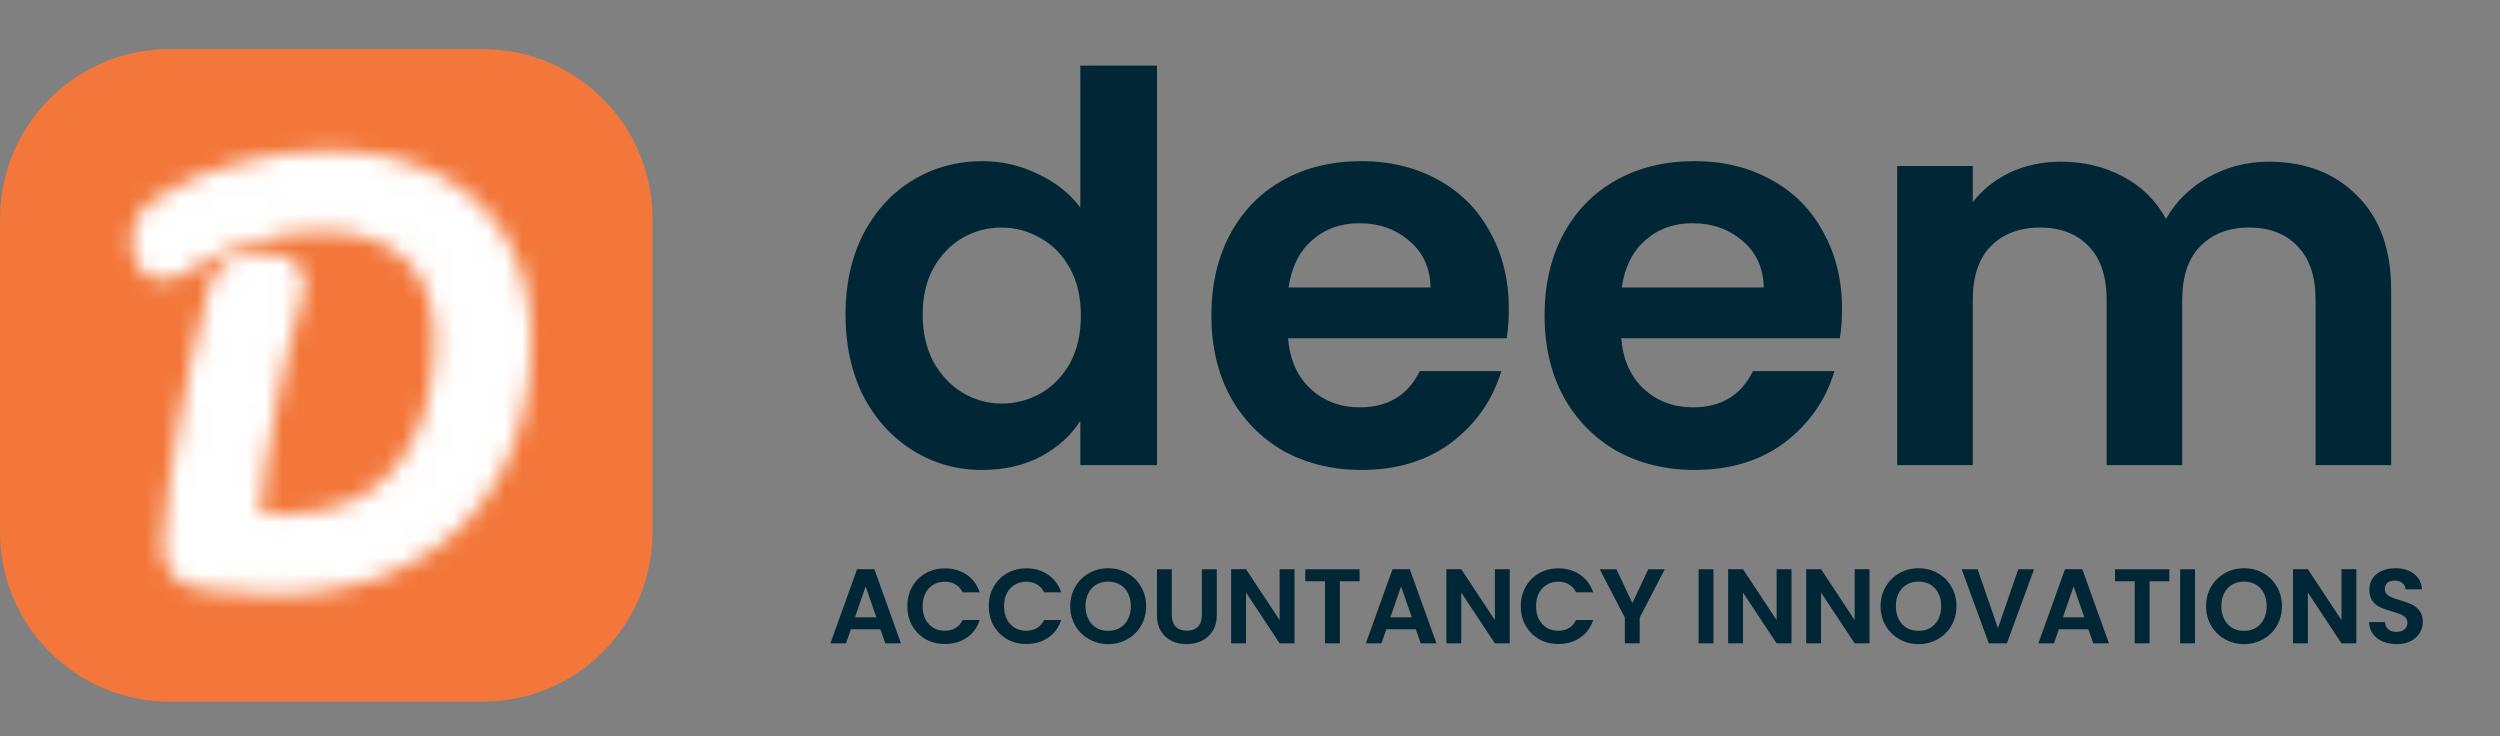
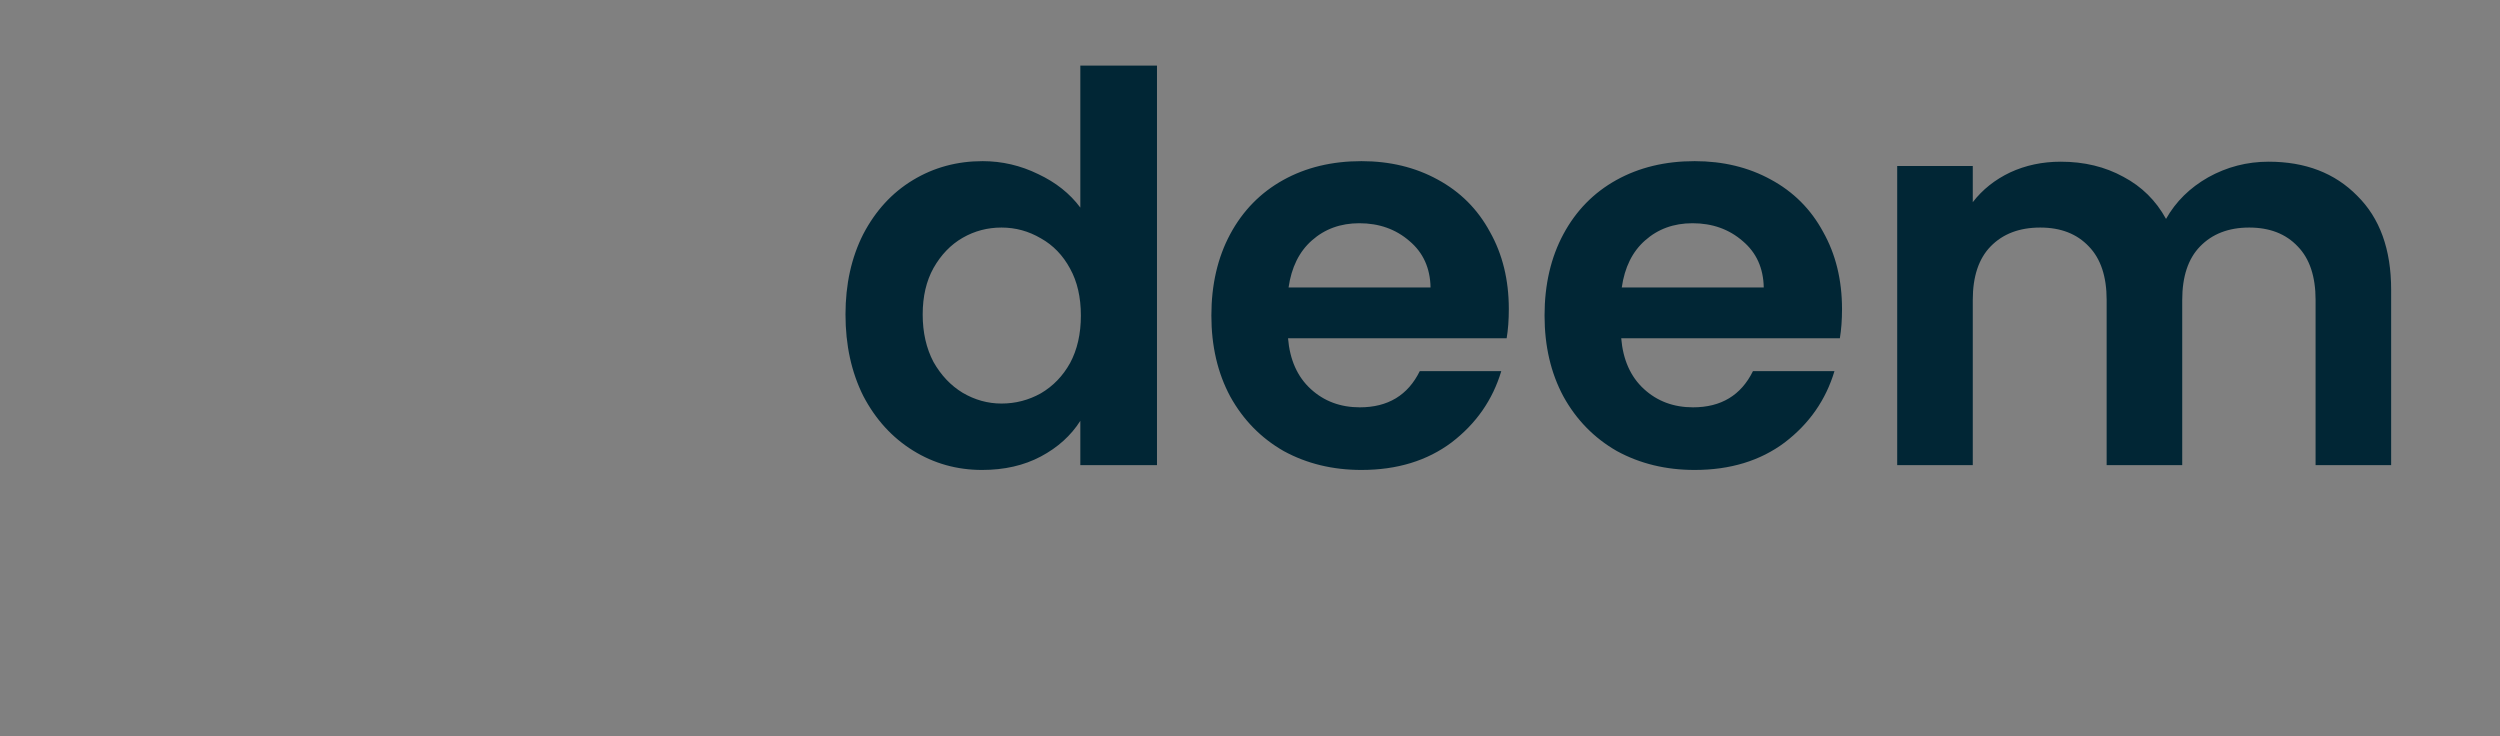
<svg xmlns="http://www.w3.org/2000/svg" width="146" height="43" viewBox="0 0 146 43" fill="none">
  <rect x="0" y="0" width="146" height="43" fill="#808080" stroke="none" />
-   <path d="M28.198 2.869H9.907C4.436 2.869 0 7.305 0 12.777V31.067C0 36.539 4.436 40.975 9.907 40.975H28.198C33.67 40.975 38.105 36.539 38.105 31.067V12.777C38.105 7.305 33.67 2.869 28.198 2.869Z" fill="#F3773A" />
  <mask id="mask0_131_578" style="mask-type:alpha" maskUnits="userSpaceOnUse" x="7" y="8" width="25" height="27">
    <path d="M15.892 33.995C14.8 33.995 13.566 33.901 12.191 33.713C11.437 33.618 10.919 33.421 10.636 33.119C10.354 32.818 10.231 32.328 10.269 31.65C10.401 29.785 10.712 27.486 11.201 24.755C11.691 22.004 12.285 19.358 12.982 16.814C13.114 16.343 13.377 16.014 13.773 15.825C14.169 15.637 14.687 15.543 15.327 15.543C16.476 15.543 17.051 15.863 17.051 16.503C17.051 16.767 16.994 17.069 16.881 17.408C16.392 18.915 15.902 20.94 15.412 23.483C14.922 26.008 14.574 28.419 14.366 30.717C14.931 30.774 15.572 30.802 16.288 30.802C19.585 30.802 22.043 29.804 23.663 27.807C25.302 25.81 26.122 23.144 26.122 19.81C26.122 17.568 25.481 15.835 24.2 14.61C22.919 13.386 21.111 12.773 18.775 12.773C17.267 12.773 15.77 13.009 14.282 13.48C12.812 13.951 11.484 14.572 10.297 15.345C10.052 15.514 9.789 15.599 9.506 15.599C9.186 15.599 8.931 15.467 8.743 15.204C8.555 14.921 8.46 14.582 8.46 14.186C8.46 13.734 8.536 13.367 8.687 13.084C8.837 12.783 9.092 12.51 9.449 12.265C10.749 11.379 12.275 10.711 14.027 10.258C15.779 9.787 17.465 9.552 19.085 9.552C21.384 9.552 23.371 9.957 25.048 10.767C26.725 11.558 28.015 12.726 28.919 14.271C29.823 15.816 30.276 17.681 30.276 19.866C30.276 22.711 29.71 25.198 28.58 27.326C27.45 29.436 25.802 31.075 23.635 32.243C21.469 33.411 18.888 33.995 15.892 33.995Z" fill="white" />
-     <path d="M12.19 33.713L12.291 32.976L12.287 32.975L12.282 32.975L12.19 33.713ZM10.268 31.65L9.527 31.597L9.526 31.603L9.526 31.609L10.268 31.65ZM11.201 24.755L11.933 24.886L11.933 24.885L11.201 24.755ZM12.981 16.814L12.265 16.614L12.265 16.616L12.264 16.618L12.981 16.814ZM16.881 17.408L16.175 17.173L16.174 17.175L16.174 17.178L16.881 17.408ZM15.411 23.483L16.141 23.625L16.142 23.624L15.411 23.483ZM14.366 30.717L13.625 30.651L13.559 31.384L14.292 31.457L14.366 30.717ZM23.663 27.807L23.088 27.335L23.087 27.337L23.085 27.338L23.663 27.807ZM14.281 13.48L14.057 12.771L14.054 12.772L14.281 13.48ZM10.297 15.345L9.891 14.722L9.882 14.727L9.873 14.733L10.297 15.345ZM8.743 15.204L8.124 15.616L8.13 15.626L8.137 15.636L8.743 15.204ZM8.686 13.084L9.342 13.434L9.347 13.425L9.351 13.417L8.686 13.084ZM9.449 12.265L9.03 11.65L9.029 11.651L9.449 12.265ZM14.027 10.258L14.213 10.979L14.216 10.978L14.22 10.977L14.027 10.258ZM25.047 10.767L24.724 11.437L24.727 11.438L24.73 11.44L25.047 10.767ZM28.58 27.326L29.235 27.677L29.236 27.675L28.58 27.326ZM15.892 33.252C14.841 33.252 13.641 33.161 12.291 32.976L12.089 34.449C13.489 34.641 14.758 34.739 15.892 34.739V33.252ZM12.282 32.975C11.574 32.886 11.277 32.716 11.178 32.611L10.093 33.628C10.56 34.125 11.299 34.351 12.098 34.451L12.282 32.975ZM11.178 32.611C11.102 32.529 10.978 32.291 11.011 31.691L9.526 31.609C9.484 32.364 9.605 33.107 10.093 33.628L11.178 32.611ZM11.01 31.702C11.14 29.873 11.446 27.603 11.933 24.886L10.469 24.624C9.977 27.37 9.661 29.697 9.527 31.597L11.01 31.702ZM11.933 24.885C12.419 22.156 13.008 19.531 13.698 17.011L12.264 16.618C11.561 19.184 10.962 21.853 10.469 24.624L11.933 24.885ZM13.697 17.015C13.779 16.724 13.914 16.581 14.092 16.497L13.453 15.154C12.839 15.446 12.447 15.963 12.265 16.614L13.697 17.015ZM14.092 16.497C14.353 16.373 14.75 16.286 15.327 16.286V14.799C14.623 14.799 13.983 14.901 13.453 15.154L14.092 16.497ZM15.327 16.286C15.857 16.286 16.135 16.364 16.257 16.432C16.307 16.46 16.311 16.475 16.304 16.465C16.298 16.454 16.307 16.458 16.307 16.503H17.794C17.794 16.229 17.731 15.953 17.581 15.701C17.431 15.451 17.219 15.266 16.982 15.133C16.529 14.881 15.946 14.799 15.327 14.799V16.286ZM16.307 16.503C16.307 16.665 16.271 16.884 16.175 17.173L17.586 17.643C17.716 17.253 17.794 16.87 17.794 16.503H16.307ZM16.174 17.178C15.67 18.727 15.174 20.785 14.681 23.343L16.142 23.624C16.629 21.095 17.112 19.103 17.588 17.638L16.174 17.178ZM14.681 23.342C14.187 25.888 13.835 28.325 13.625 30.651L15.107 30.784C15.311 28.513 15.656 26.127 16.141 23.625L14.681 23.342ZM14.292 31.457C14.887 31.517 15.553 31.546 16.287 31.546V30.058C15.59 30.058 14.975 30.031 14.44 29.977L14.292 31.457ZM16.287 31.546C19.74 31.546 22.441 30.493 24.24 28.275L23.085 27.338C21.645 29.114 19.429 30.058 16.287 30.058V31.546ZM24.238 28.278C26.014 26.114 26.865 23.265 26.865 19.81H25.378C25.378 23.023 24.589 25.506 23.088 27.335L24.238 28.278ZM26.865 19.81C26.865 17.422 26.178 15.473 24.713 14.073L23.686 15.148C24.783 16.197 25.378 17.714 25.378 19.81H26.865ZM24.713 14.073C23.255 12.678 21.239 12.03 18.774 12.03V13.517C20.982 13.517 22.583 14.093 23.686 15.148L24.713 14.073ZM18.774 12.03C17.188 12.03 15.615 12.278 14.057 12.771L14.505 14.189C15.924 13.74 17.346 13.517 18.774 13.517V12.03ZM14.054 12.772C12.527 13.261 11.138 13.91 9.891 14.722L10.702 15.968C11.829 15.235 13.096 14.64 14.508 14.188L14.054 12.772ZM9.873 14.733C9.746 14.822 9.628 14.856 9.505 14.856V16.343C9.948 16.343 10.358 16.207 10.72 15.956L9.873 14.733ZM9.505 14.856C9.45 14.856 9.426 14.845 9.417 14.84C9.407 14.835 9.383 14.82 9.348 14.771L8.137 15.636C8.463 16.092 8.942 16.343 9.505 16.343V14.856ZM9.361 14.791C9.267 14.65 9.204 14.46 9.204 14.186H7.716C7.716 14.704 7.841 15.192 8.124 15.616L9.361 14.791ZM9.204 14.186C9.204 13.809 9.268 13.574 9.342 13.434L8.03 12.734C7.803 13.16 7.716 13.659 7.716 14.186H9.204ZM9.351 13.417C9.431 13.256 9.586 13.072 9.869 12.879L9.029 11.651C8.596 11.947 8.242 12.309 8.021 12.752L9.351 13.417ZM9.868 12.879C11.087 12.049 12.531 11.412 14.213 10.979L13.841 9.538C12.018 10.009 10.411 10.71 9.03 11.65L9.868 12.879ZM14.22 10.977C15.916 10.521 17.537 10.296 19.085 10.296V8.808C17.392 8.808 15.641 9.054 13.834 9.54L14.22 10.977ZM19.085 10.296C21.297 10.296 23.169 10.685 24.724 11.437L25.371 10.098C23.573 9.229 21.47 8.808 19.085 8.808V10.296ZM24.73 11.44C26.276 12.169 27.451 13.236 28.277 14.647L29.561 13.895C28.578 12.216 27.172 10.947 25.365 10.095L24.73 11.44ZM28.277 14.647C29.101 16.055 29.532 17.784 29.532 19.866H31.019C31.019 17.578 30.545 15.577 29.561 13.895L28.277 14.647ZM29.532 19.866C29.532 22.611 28.987 24.974 27.923 26.977L29.236 27.675C30.433 25.421 31.019 22.811 31.019 19.866H29.532ZM27.924 26.975C26.865 28.953 25.323 30.488 23.282 31.589L23.987 32.898C26.278 31.663 28.034 29.92 29.235 27.677L27.924 26.975ZM23.282 31.589C21.245 32.687 18.79 33.252 15.892 33.252V34.739C18.984 34.739 21.691 34.136 23.987 32.898L23.282 31.589Z" fill="white" />
  </mask>
  <g mask="url(#mask0_131_578)">
-     <path d="M35.167 5.844H2.975V38.036H35.167V5.844Z" fill="white" />
-   </g>
+     </g>
  <path d="M49.377 18.365C49.377 16.6 49.723 15.034 50.417 13.668C51.132 12.302 52.098 11.251 53.318 10.515C54.536 9.779 55.892 9.411 57.385 9.411C58.519 9.411 59.602 9.664 60.632 10.168C61.662 10.652 62.481 11.303 63.091 12.123V3.831H67.568V27.162H63.091V24.576C62.544 25.438 61.777 26.131 60.789 26.657C59.802 27.183 58.656 27.445 57.353 27.445C55.882 27.445 54.536 27.067 53.318 26.31C52.098 25.553 51.132 24.492 50.417 23.126C49.723 21.739 49.377 20.152 49.377 18.365ZM63.123 18.428C63.123 17.356 62.912 16.442 62.492 15.685C62.072 14.908 61.504 14.319 60.789 13.92C60.075 13.499 59.308 13.289 58.488 13.289C57.668 13.289 56.912 13.489 56.218 13.888C55.524 14.288 54.957 14.876 54.516 15.654C54.095 16.411 53.885 17.314 53.885 18.365C53.885 19.416 54.095 20.341 54.516 21.14C54.957 21.917 55.524 22.516 56.218 22.937C56.932 23.357 57.689 23.567 58.488 23.567C59.308 23.567 60.075 23.368 60.789 22.968C61.504 22.548 62.072 21.959 62.492 21.203C62.912 20.425 63.123 19.5 63.123 18.428ZM88.115 18.05C88.115 18.68 88.073 19.248 87.989 19.753H75.221C75.326 21.014 75.767 22.001 76.545 22.716C77.323 23.431 78.279 23.788 79.414 23.788C81.053 23.788 82.22 23.084 82.914 21.676H87.674C87.17 23.357 86.203 24.744 84.774 25.837C83.344 26.909 81.589 27.445 79.508 27.445C77.827 27.445 76.314 27.077 74.969 26.342C73.644 25.585 72.604 24.524 71.847 23.157C71.112 21.791 70.744 20.215 70.744 18.428C70.744 16.621 71.112 15.034 71.847 13.668C72.583 12.302 73.613 11.251 74.937 10.515C76.261 9.779 77.785 9.411 79.508 9.411C81.169 9.411 82.651 9.769 83.954 10.483C85.278 11.198 86.297 12.217 87.012 13.541C87.748 14.845 88.115 16.348 88.115 18.05ZM83.544 16.789C83.523 15.654 83.113 14.75 82.314 14.078C81.516 13.384 80.538 13.037 79.382 13.037C78.289 13.037 77.365 13.373 76.608 14.046C75.872 14.698 75.421 15.612 75.252 16.789H83.544ZM107.574 18.05C107.574 18.68 107.532 19.248 107.448 19.753H94.679C94.784 21.014 95.226 22.001 96.003 22.716C96.781 23.431 97.737 23.788 98.873 23.788C100.512 23.788 101.678 23.084 102.372 21.676H107.132C106.628 23.357 105.661 24.744 104.232 25.837C102.803 26.909 101.048 27.445 98.967 27.445C97.285 27.445 95.772 27.077 94.427 26.342C93.103 25.585 92.062 24.524 91.306 23.157C90.57 21.791 90.202 20.215 90.202 18.428C90.202 16.621 90.57 15.034 91.306 13.668C92.041 12.302 93.071 11.251 94.395 10.515C95.72 9.779 97.243 9.411 98.967 9.411C100.627 9.411 102.109 9.769 103.412 10.483C104.736 11.198 105.756 12.217 106.47 13.541C107.206 14.845 107.574 16.348 107.574 18.05ZM103.003 16.789C102.982 15.654 102.572 14.75 101.773 14.078C100.974 13.384 99.997 13.037 98.841 13.037C97.748 13.037 96.823 13.373 96.067 14.046C95.331 14.698 94.879 15.612 94.711 16.789H103.003ZM132.487 9.443C134.631 9.443 136.354 10.105 137.657 11.429C138.981 12.732 139.643 14.561 139.643 16.915V27.162H135.23V17.514C135.23 16.148 134.883 15.107 134.189 14.393C133.496 13.657 132.55 13.289 131.352 13.289C130.154 13.289 129.197 13.657 128.483 14.393C127.789 15.107 127.442 16.148 127.442 17.514V27.162H123.028V17.514C123.028 16.148 122.682 15.107 121.988 14.393C121.294 13.657 120.349 13.289 119.151 13.289C117.932 13.289 116.965 13.657 116.25 14.393C115.556 15.107 115.21 16.148 115.21 17.514V27.162H110.796V9.695H115.21V11.807C115.777 11.072 116.502 10.494 117.385 10.073C118.289 9.653 119.277 9.443 120.349 9.443C121.715 9.443 122.934 9.737 124.006 10.326C125.078 10.893 125.908 11.713 126.496 12.785C127.064 11.776 127.884 10.967 128.956 10.357C130.049 9.748 131.225 9.443 132.487 9.443Z" fill="#012635" />
-   <path d="M51.416 36.748H49.693L49.408 37.572H48.497L50.053 33.241H51.063L52.618 37.572H51.701L51.416 36.748ZM51.18 36.054L50.554 34.245L49.929 36.054H51.18ZM52.989 35.403C52.989 34.978 53.084 34.598 53.274 34.263C53.468 33.924 53.73 33.662 54.061 33.476C54.396 33.286 54.769 33.191 55.183 33.191C55.666 33.191 56.089 33.315 56.453 33.563C56.816 33.811 57.07 34.154 57.215 34.592H56.218C56.118 34.385 55.978 34.23 55.796 34.127C55.618 34.023 55.412 33.972 55.176 33.972C54.924 33.972 54.699 34.032 54.501 34.151C54.307 34.267 54.154 34.432 54.042 34.647C53.935 34.862 53.881 35.114 53.881 35.403C53.881 35.688 53.935 35.941 54.042 36.159C54.154 36.374 54.307 36.542 54.501 36.661C54.699 36.777 54.924 36.835 55.176 36.835C55.412 36.835 55.618 36.783 55.796 36.68C55.978 36.573 56.118 36.415 56.218 36.209H57.215C57.07 36.651 56.816 36.996 56.453 37.244C56.093 37.487 55.67 37.609 55.183 37.609C54.769 37.609 54.396 37.517 54.061 37.331C53.73 37.14 53.468 36.878 53.274 36.544C53.084 36.209 52.989 35.829 52.989 35.403ZM57.745 35.403C57.745 34.978 57.84 34.598 58.031 34.263C58.224 33.924 58.487 33.662 58.818 33.476C59.152 33.286 59.526 33.191 59.939 33.191C60.422 33.191 60.846 33.315 61.209 33.563C61.573 33.811 61.827 34.154 61.972 34.592H60.974C60.875 34.385 60.734 34.23 60.553 34.127C60.375 34.023 60.168 33.972 59.933 33.972C59.681 33.972 59.456 34.032 59.257 34.151C59.063 34.267 58.91 34.432 58.799 34.647C58.691 34.862 58.638 35.114 58.638 35.403C58.638 35.688 58.691 35.941 58.799 36.159C58.91 36.374 59.063 36.542 59.257 36.661C59.456 36.777 59.681 36.835 59.933 36.835C60.168 36.835 60.375 36.783 60.553 36.68C60.734 36.573 60.875 36.415 60.974 36.209H61.972C61.827 36.651 61.573 36.996 61.209 37.244C60.85 37.487 60.427 37.609 59.939 37.609C59.526 37.609 59.152 37.517 58.818 37.331C58.487 37.14 58.224 36.878 58.031 36.544C57.84 36.209 57.745 35.829 57.745 35.403ZM64.72 37.616C64.316 37.616 63.944 37.521 63.605 37.331C63.266 37.14 62.998 36.878 62.799 36.544C62.601 36.205 62.502 35.823 62.502 35.397C62.502 34.976 62.601 34.598 62.799 34.263C62.998 33.924 63.266 33.66 63.605 33.47C63.944 33.28 64.316 33.185 64.72 33.185C65.129 33.185 65.501 33.28 65.836 33.47C66.175 33.66 66.441 33.924 66.635 34.263C66.834 34.598 66.933 34.976 66.933 35.397C66.933 35.823 66.834 36.205 66.635 36.544C66.441 36.878 66.175 37.14 65.836 37.331C65.497 37.521 65.126 37.616 64.72 37.616ZM64.72 36.841C64.981 36.841 65.21 36.783 65.408 36.667C65.607 36.548 65.761 36.378 65.873 36.159C65.985 35.941 66.04 35.686 66.04 35.397C66.04 35.108 65.985 34.856 65.873 34.641C65.761 34.422 65.607 34.255 65.408 34.139C65.21 34.023 64.981 33.966 64.72 33.966C64.46 33.966 64.229 34.023 64.026 34.139C63.828 34.255 63.673 34.422 63.562 34.641C63.45 34.856 63.394 35.108 63.394 35.397C63.394 35.686 63.45 35.941 63.562 36.159C63.673 36.378 63.828 36.548 64.026 36.667C64.229 36.783 64.46 36.841 64.72 36.841ZM68.433 33.247V35.924C68.433 36.217 68.51 36.442 68.663 36.599C68.816 36.752 69.031 36.829 69.307 36.829C69.588 36.829 69.805 36.752 69.958 36.599C70.111 36.442 70.187 36.217 70.187 35.924V33.247H71.061V35.918C71.061 36.285 70.98 36.597 70.819 36.853C70.662 37.105 70.45 37.295 70.181 37.423C69.917 37.552 69.621 37.616 69.295 37.616C68.972 37.616 68.679 37.552 68.415 37.423C68.154 37.295 67.948 37.105 67.795 36.853C67.642 36.597 67.566 36.285 67.566 35.918V33.247H68.433ZM75.599 37.572H74.731L72.767 34.604V37.572H71.899V33.241H72.767L74.731 36.215V33.241H75.599V37.572ZM79.4 33.247V33.947H78.247V37.572H77.379V33.947H76.227V33.247H79.4ZM82.685 36.748H80.962L80.677 37.572H79.766L81.322 33.241H82.332L83.887 37.572H82.97L82.685 36.748ZM82.449 36.054L81.823 34.245L81.198 36.054H82.449ZM88.168 37.572H87.301L85.336 34.604V37.572H84.469V33.241H85.336L87.301 36.215V33.241H88.168V37.572ZM88.815 35.403C88.815 34.978 88.91 34.598 89.1 34.263C89.294 33.924 89.556 33.662 89.887 33.476C90.222 33.286 90.595 33.191 91.009 33.191C91.492 33.191 91.915 33.315 92.279 33.563C92.642 33.811 92.896 34.154 93.041 34.592H92.043C91.944 34.385 91.804 34.23 91.622 34.127C91.444 34.023 91.238 33.972 91.002 33.972C90.75 33.972 90.525 34.032 90.327 34.151C90.133 34.267 89.98 34.432 89.868 34.647C89.761 34.862 89.707 35.114 89.707 35.403C89.707 35.688 89.761 35.941 89.868 36.159C89.98 36.374 90.133 36.542 90.327 36.661C90.525 36.777 90.75 36.835 91.002 36.835C91.238 36.835 91.444 36.783 91.622 36.68C91.804 36.573 91.944 36.415 92.043 36.209H93.041C92.896 36.651 92.642 36.996 92.279 37.244C91.92 37.487 91.496 37.609 91.009 37.609C90.595 37.609 90.222 37.517 89.887 37.331C89.556 37.14 89.294 36.878 89.1 36.544C88.91 36.209 88.815 35.829 88.815 35.403ZM97.221 33.247L95.759 36.066V37.572H94.891V36.066L93.423 33.247H94.402L95.331 35.224L96.255 33.247H97.221ZM100.066 33.247V37.572H99.198V33.247H100.066ZM104.623 37.572H103.755L101.791 34.604V37.572H100.923V33.241H101.791L103.755 36.215V33.241H104.623V37.572ZM109.18 37.572H108.312L106.348 34.604V37.572H105.48V33.241H106.348L108.312 36.215V33.241H109.18V37.572ZM112.045 37.616C111.64 37.616 111.268 37.521 110.929 37.331C110.591 37.14 110.322 36.878 110.124 36.544C109.925 36.205 109.826 35.823 109.826 35.397C109.826 34.976 109.925 34.598 110.124 34.263C110.322 33.924 110.591 33.66 110.929 33.47C111.268 33.28 111.64 33.185 112.045 33.185C112.454 33.185 112.826 33.28 113.16 33.47C113.499 33.66 113.766 33.924 113.96 34.263C114.158 34.598 114.257 34.976 114.257 35.397C114.257 35.823 114.158 36.205 113.96 36.544C113.766 36.878 113.499 37.14 113.16 37.331C112.822 37.521 112.45 37.616 112.045 37.616ZM112.045 36.841C112.305 36.841 112.534 36.783 112.733 36.667C112.931 36.548 113.086 36.378 113.197 36.159C113.309 35.941 113.365 35.686 113.365 35.397C113.365 35.108 113.309 34.856 113.197 34.641C113.086 34.422 112.931 34.255 112.733 34.139C112.534 34.023 112.305 33.966 112.045 33.966C111.784 33.966 111.553 34.023 111.351 34.139C111.152 34.255 110.997 34.422 110.886 34.641C110.774 34.856 110.719 35.108 110.719 35.397C110.719 35.686 110.774 35.941 110.886 36.159C110.997 36.378 111.152 36.548 111.351 36.667C111.553 36.783 111.784 36.841 112.045 36.841ZM118.788 33.247L117.202 37.572H116.148L114.562 33.247H115.491L116.681 36.686L117.865 33.247H118.788ZM121.961 36.748H120.238L119.953 37.572H119.042L120.597 33.241H121.607L123.163 37.572H122.246L121.961 36.748ZM121.725 36.054L121.099 34.245L120.473 36.054H121.725ZM126.688 33.247V33.947H125.535V37.572H124.667V33.947H123.515V33.247H126.688ZM128.188 33.247V37.572H127.321V33.247H128.188ZM131.053 37.616C130.648 37.616 130.277 37.521 129.938 37.331C129.599 37.14 129.331 36.878 129.132 36.544C128.934 36.205 128.835 35.823 128.835 35.397C128.835 34.976 128.934 34.598 129.132 34.263C129.331 33.924 129.599 33.66 129.938 33.47C130.277 33.28 130.648 33.185 131.053 33.185C131.462 33.185 131.834 33.28 132.169 33.47C132.508 33.66 132.774 33.924 132.968 34.263C133.166 34.598 133.266 34.976 133.266 35.397C133.266 35.823 133.166 36.205 132.968 36.544C132.774 36.878 132.508 37.14 132.169 37.331C131.83 37.521 131.458 37.616 131.053 37.616ZM131.053 36.841C131.314 36.841 131.543 36.783 131.741 36.667C131.939 36.548 132.094 36.378 132.206 36.159C132.317 35.941 132.373 35.686 132.373 35.397C132.373 35.108 132.317 34.856 132.206 34.641C132.094 34.422 131.939 34.255 131.741 34.139C131.543 34.023 131.314 33.966 131.053 33.966C130.793 33.966 130.562 34.023 130.359 34.139C130.161 34.255 130.006 34.422 129.894 34.641C129.783 34.856 129.727 35.108 129.727 35.397C129.727 35.686 129.783 35.941 129.894 36.159C130.006 36.378 130.161 36.548 130.359 36.667C130.562 36.783 130.793 36.841 131.053 36.841ZM137.611 37.572H136.743L134.779 34.604V37.572H133.911V33.241H134.779L136.743 36.215V33.241H137.611V37.572ZM139.961 37.616C139.66 37.616 139.387 37.564 139.143 37.461C138.904 37.357 138.714 37.209 138.573 37.014C138.433 36.82 138.36 36.591 138.356 36.327H139.286C139.298 36.504 139.36 36.645 139.472 36.748C139.587 36.851 139.745 36.903 139.943 36.903C140.145 36.903 140.304 36.855 140.42 36.761C140.536 36.661 140.594 36.533 140.594 36.376C140.594 36.248 140.554 36.143 140.476 36.06C140.397 35.978 140.298 35.913 140.178 35.868C140.063 35.819 139.902 35.765 139.695 35.707C139.414 35.624 139.185 35.544 139.007 35.465C138.834 35.383 138.683 35.261 138.555 35.1C138.431 34.934 138.369 34.715 138.369 34.443C138.369 34.187 138.433 33.964 138.561 33.773C138.689 33.583 138.869 33.439 139.1 33.34C139.331 33.236 139.596 33.185 139.893 33.185C140.34 33.185 140.701 33.294 140.978 33.513C141.259 33.728 141.414 34.03 141.443 34.418H140.488C140.48 34.269 140.416 34.147 140.296 34.052C140.18 33.953 140.025 33.904 139.831 33.904C139.662 33.904 139.525 33.947 139.422 34.034C139.323 34.121 139.274 34.246 139.274 34.412C139.274 34.528 139.311 34.624 139.385 34.703C139.464 34.777 139.559 34.839 139.67 34.889C139.786 34.934 139.947 34.988 140.154 35.05C140.434 35.133 140.664 35.215 140.841 35.298C141.019 35.38 141.172 35.505 141.3 35.67C141.428 35.835 141.492 36.052 141.492 36.321C141.492 36.552 141.432 36.767 141.312 36.965C141.192 37.163 141.017 37.322 140.786 37.442C140.554 37.558 140.28 37.616 139.961 37.616Z" fill="#012635" />
</svg>